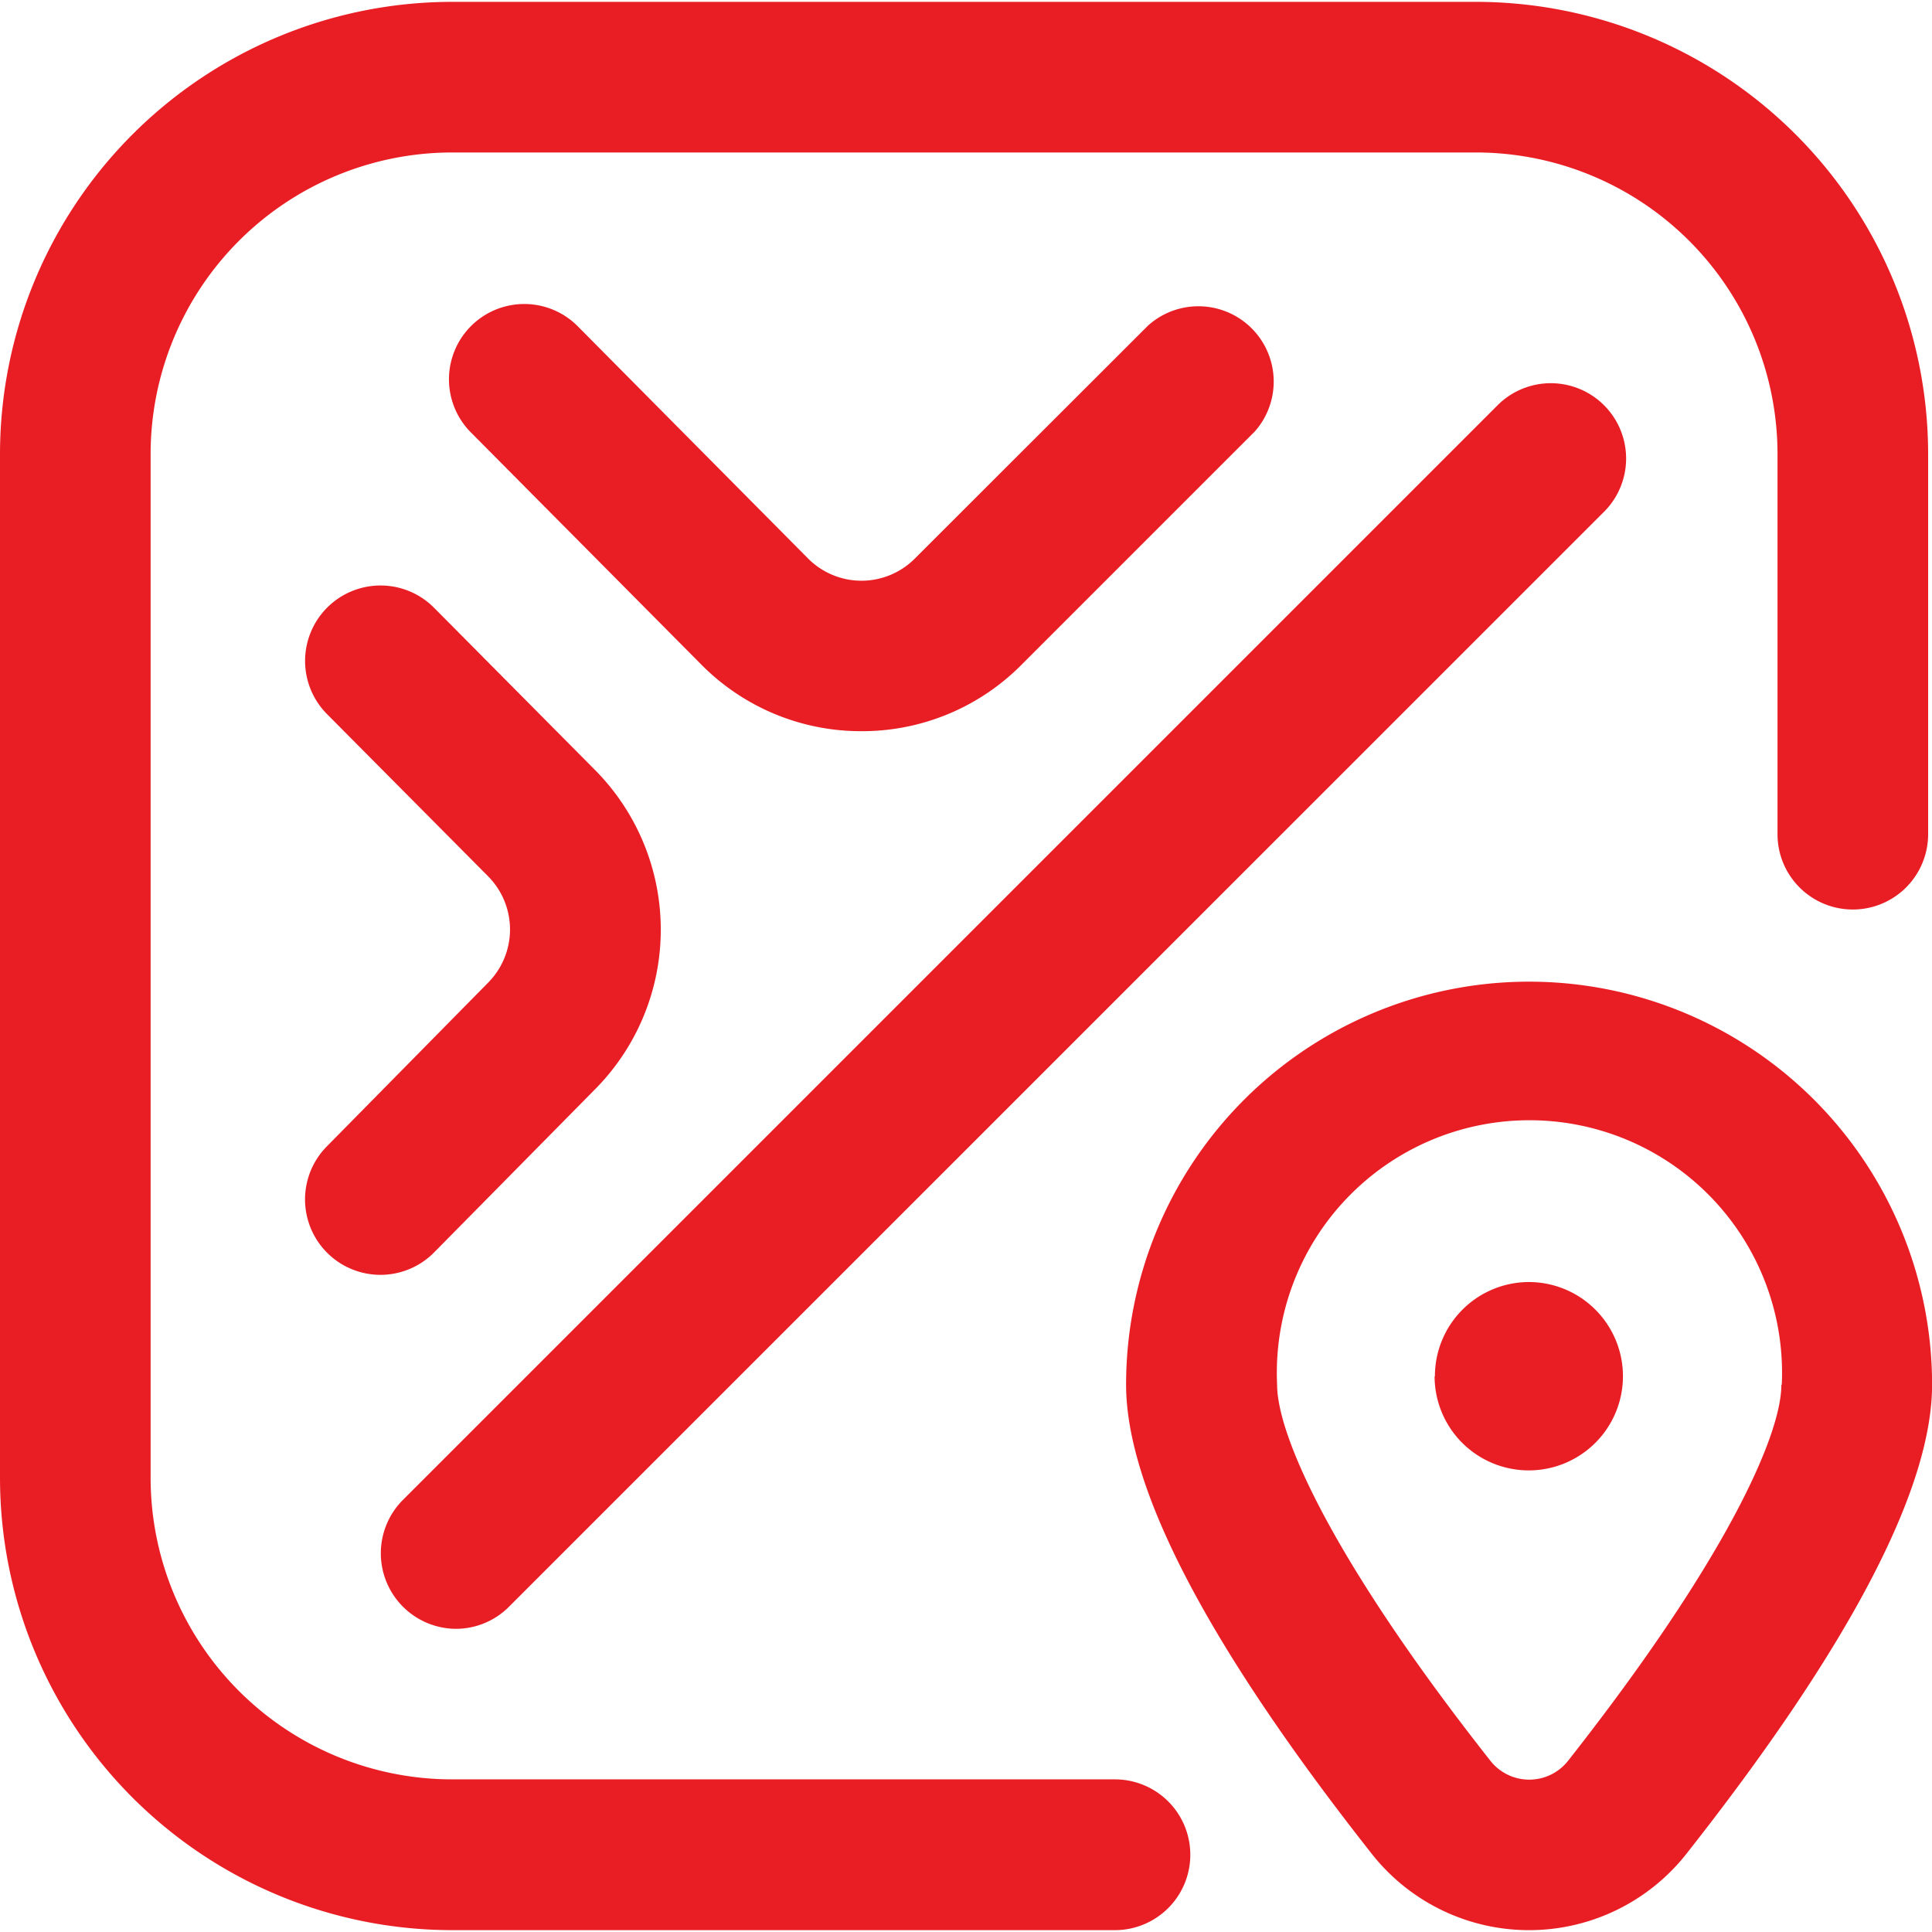
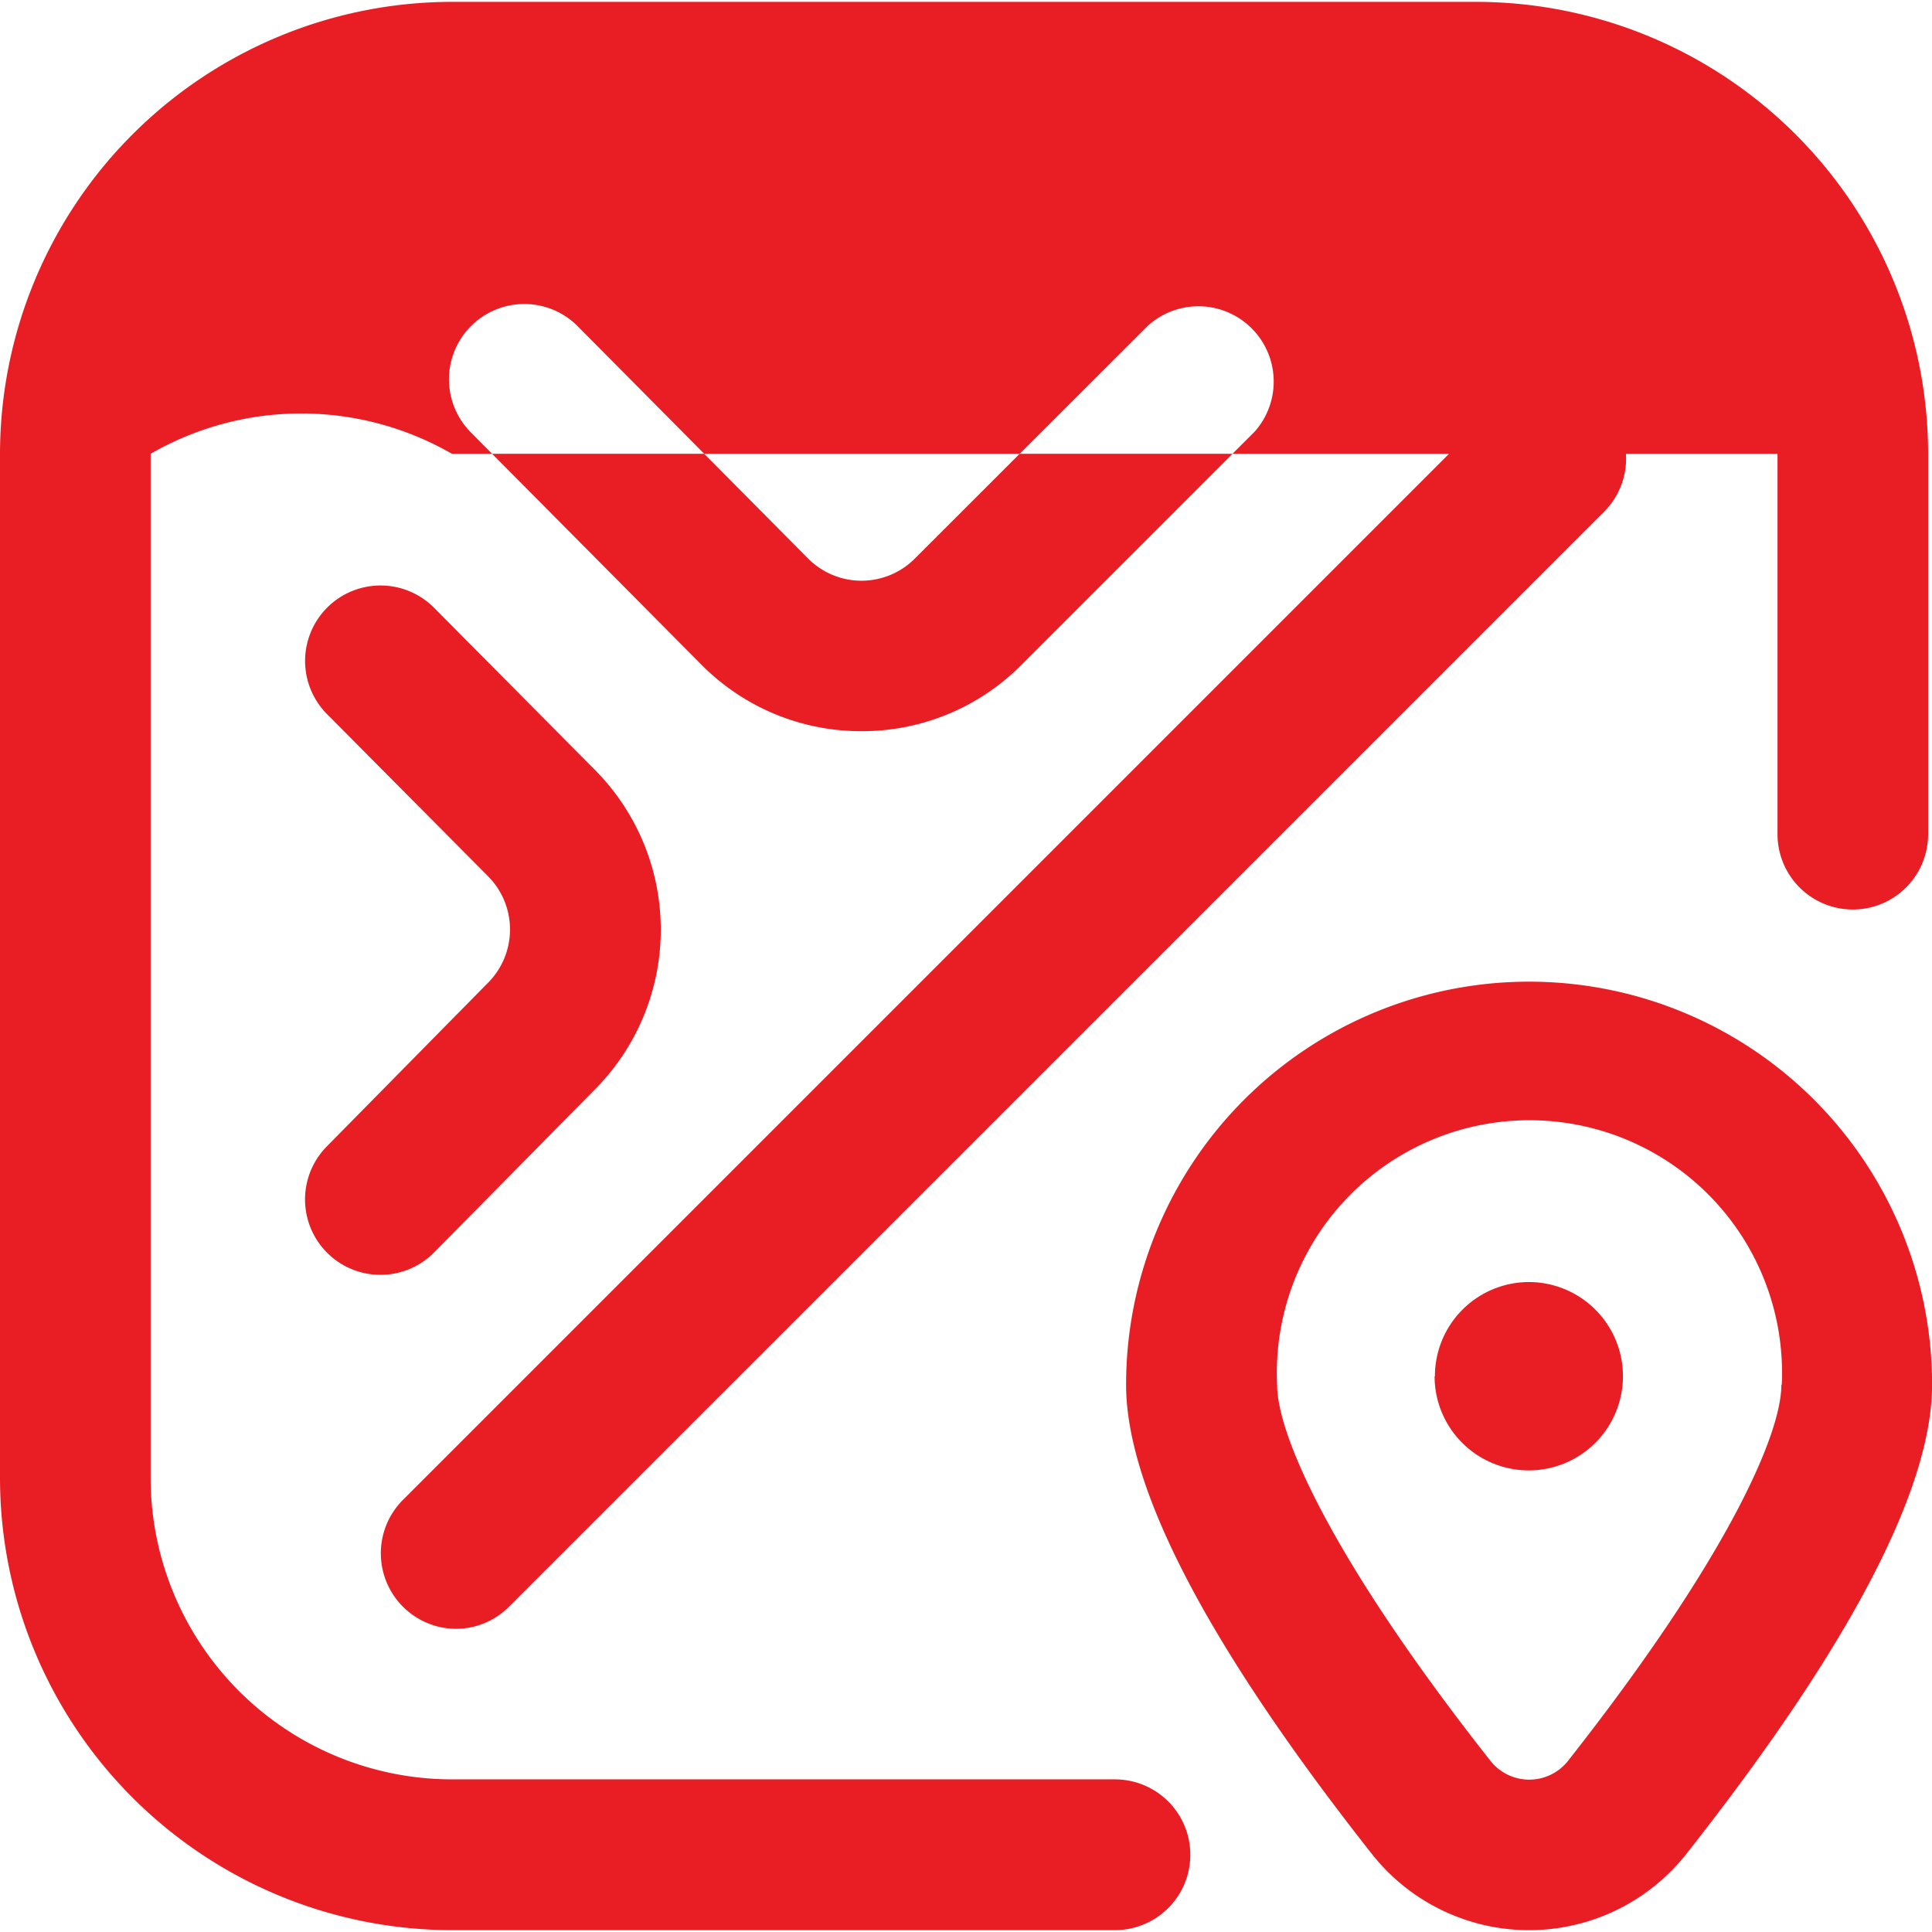
<svg xmlns="http://www.w3.org/2000/svg" width="20" height="20" viewBox="0 0 24.474 24.427">
-   <path id="_008-maps" d="M14.122,24.927h-8.4A5.732,5.732,0,0,1,0,19.2V6.225A5.732,5.732,0,0,1,5.725.5H18.7a5.732,5.732,0,0,1,5.725,5.725v4.819a.954.954,0,0,1-1.908,0V6.225A3.821,3.821,0,0,0,18.7,2.408H5.725A3.821,3.821,0,0,0,1.908,6.225V19.2a3.821,3.821,0,0,0,3.817,3.817h8.4A.954.954,0,0,1,14.122,24.927ZM12.938,8.9l2.956-2.956A.954.954,0,0,0,14.544,4.6L11.589,7.552a.954.954,0,0,1-1.352,0L7.309,4.6A.954.954,0,0,0,5.954,5.943l2.928,2.95a2.843,2.843,0,0,0,2.026.846h.006A2.844,2.844,0,0,0,12.938,8.9ZM5.5,16.341l2.05-2.078a2.872,2.872,0,0,0-.007-4.027L5.5,8.177A.954.954,0,0,0,4.141,9.521l2.045,2.059a.957.957,0,0,1,0,1.342L4.139,15A.954.954,0,1,0,5.5,16.341ZM21.363,23.96c2.065-2.621,3.112-4.621,3.112-5.943a5.1,5.1,0,1,0-10.21,0c0,1.322,1.047,3.322,3.112,5.943a2.537,2.537,0,0,0,3.986,0Zm-.75-.59h0Zm1.953-5.353c0,.644-.71,2.233-2.7,4.762a.626.626,0,0,1-.988,0c-1.993-2.529-2.7-4.119-2.7-4.762a3.2,3.2,0,1,1,6.393,0ZM5.773,21.11A.957.957,0,0,1,5.1,19.481L18.981,5.6a.954.954,0,0,1,1.349,1.349L6.447,20.831A.951.951,0,0,1,5.773,21.11Zm12.4-3.2a1.193,1.193,0,1,0,1.193-1.193A1.193,1.193,0,0,0,18.177,17.914Z" transform="translate(0 -0.5)" fill="#e91e24" />
+   <path id="_008-maps" d="M14.122,24.927h-8.4A5.732,5.732,0,0,1,0,19.2V6.225A5.732,5.732,0,0,1,5.725.5H18.7a5.732,5.732,0,0,1,5.725,5.725v4.819a.954.954,0,0,1-1.908,0V6.225H5.725A3.821,3.821,0,0,0,1.908,6.225V19.2a3.821,3.821,0,0,0,3.817,3.817h8.4A.954.954,0,0,1,14.122,24.927ZM12.938,8.9l2.956-2.956A.954.954,0,0,0,14.544,4.6L11.589,7.552a.954.954,0,0,1-1.352,0L7.309,4.6A.954.954,0,0,0,5.954,5.943l2.928,2.95a2.843,2.843,0,0,0,2.026.846h.006A2.844,2.844,0,0,0,12.938,8.9ZM5.5,16.341l2.05-2.078a2.872,2.872,0,0,0-.007-4.027L5.5,8.177A.954.954,0,0,0,4.141,9.521l2.045,2.059a.957.957,0,0,1,0,1.342L4.139,15A.954.954,0,1,0,5.5,16.341ZM21.363,23.96c2.065-2.621,3.112-4.621,3.112-5.943a5.1,5.1,0,1,0-10.21,0c0,1.322,1.047,3.322,3.112,5.943a2.537,2.537,0,0,0,3.986,0Zm-.75-.59h0Zm1.953-5.353c0,.644-.71,2.233-2.7,4.762a.626.626,0,0,1-.988,0c-1.993-2.529-2.7-4.119-2.7-4.762a3.2,3.2,0,1,1,6.393,0ZM5.773,21.11A.957.957,0,0,1,5.1,19.481L18.981,5.6a.954.954,0,0,1,1.349,1.349L6.447,20.831A.951.951,0,0,1,5.773,21.11Zm12.4-3.2a1.193,1.193,0,1,0,1.193-1.193A1.193,1.193,0,0,0,18.177,17.914Z" transform="translate(0 -0.5)" fill="#e91e24" />
</svg>